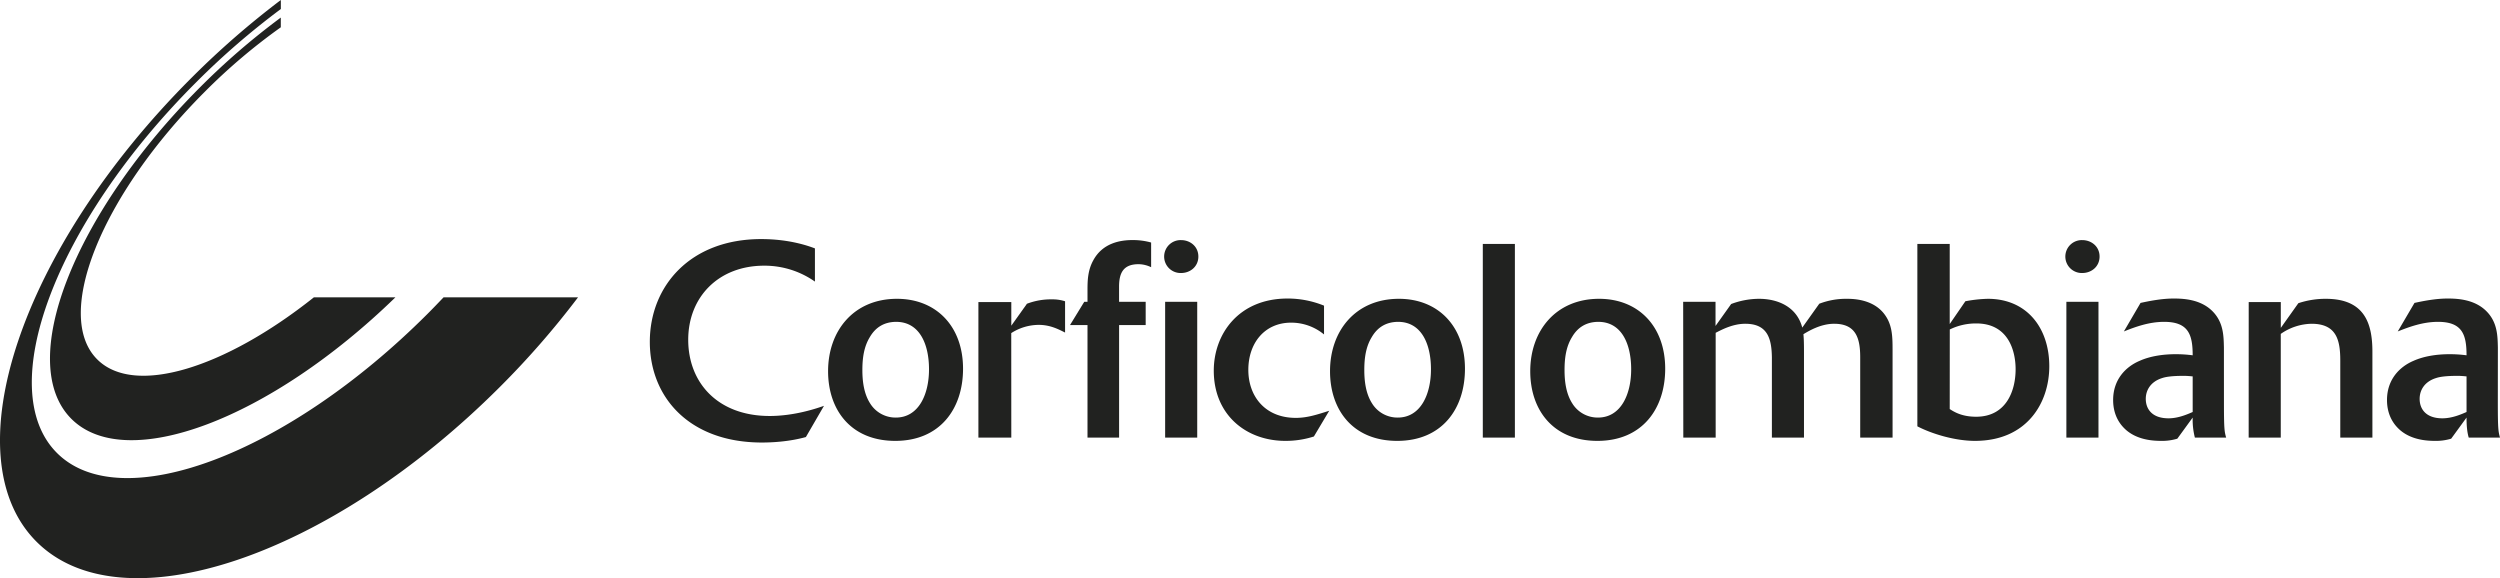
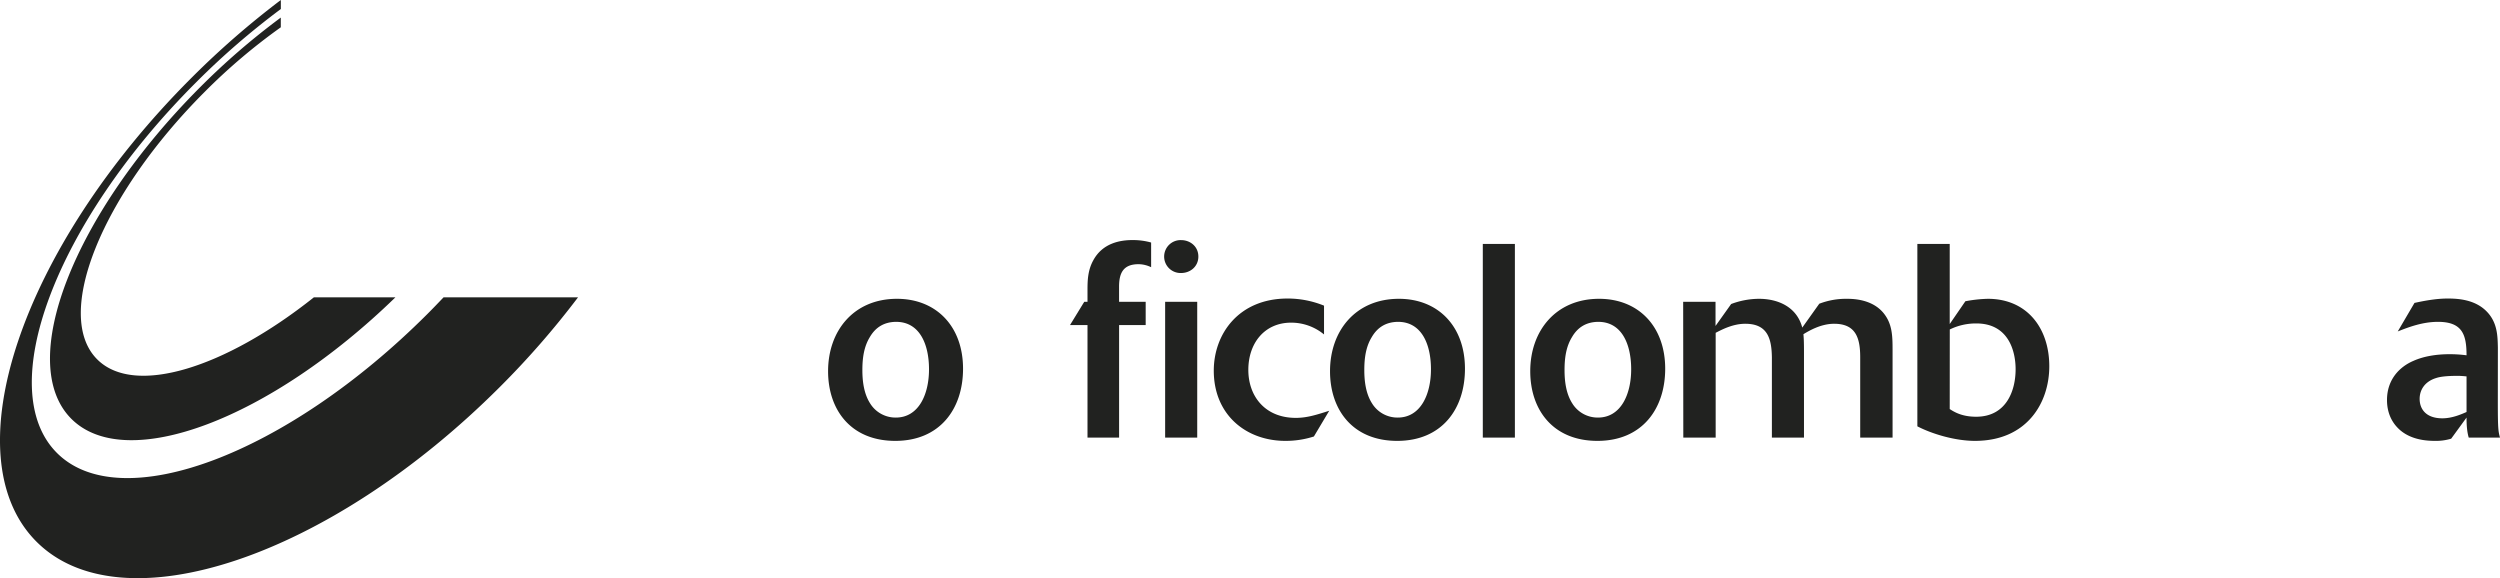
<svg xmlns="http://www.w3.org/2000/svg" id="Capa_1" data-name="Capa 1" width="1800" height="416.21" viewBox="0 0 1800 416.21">
  <defs>
    <style>.cls-1{fill:#212220;}</style>
  </defs>
-   <path class="cls-1" d="M580.24,314.67c-12,3.35-24.49,3.95-31.6,3.95-52.33,0-80.77-32.58-80.77-72.48,0-40.09,29-74,80.18-74,20.34,0,34,4.93,38.7,6.71v23.9a63.09,63.09,0,0,0-36.53-11.46c-33,0-54.7,22.71-54.7,53.32,0,31,21.32,54.9,58.65,54.9,18,0,34-5.53,39.1-7.31Z" />
  <path class="cls-1" d="M644.61,317.43c-32,0-48.39-22.32-48.39-50.16,0-29.23,18.57-52.13,49.58-52.13,28.24,0,47.59,19.74,47.59,50.35C693.39,294.32,676.8,317.43,644.61,317.43Zm.2-85.7c-7.9.19-14.22,3.55-18.57,11.05-4.34,7.11-5.33,15.41-5.33,23.7,0,7.7,1,16.79,5.53,23.89A21.5,21.5,0,0,0,645,300.65c16.39,0,23.89-16.59,23.89-34.77,0-18-6.72-34.15-23.69-34.15Z" />
-   <path class="cls-1" d="M728.14,315.06H704.45V217.5h23.69v17l11.26-15.8a48.39,48.39,0,0,1,18.17-3.16,28.75,28.75,0,0,1,9.28,1.38v22.52c-5.13-2.57-10.86-5.53-19-5.53a36.84,36.84,0,0,0-19.75,5.92Z" />
  <path class="cls-1" d="M805.75,315.06H783v-81H770.4l10.27-16.78H783v-8.69c0-6.51.2-14,4.15-21.13,6.71-12.44,19.35-14.61,28.24-14.61a48.23,48.23,0,0,1,13.42,1.77v17.78a21.05,21.05,0,0,0-9.08-2.18c-11.25,0-14,6.72-14,16.2v10.86h19.16v16.78H805.75Z" />
  <path class="cls-1" d="M862.82,184.72c0,7.12-5.73,11.85-12.44,11.85a11.85,11.85,0,1,1,0-23.69C856.9,172.88,862.82,177.42,862.82,184.72ZM862,315.06h-23.1V217.31H862Z" />
  <path class="cls-1" d="M946,314.27a66,66,0,0,1-20.54,3.16c-28.05,0-51.54-18.56-51.54-50.55,0-26.47,18-51.94,53.12-51.94a69.37,69.37,0,0,1,26.26,5.13v20.74a37.1,37.1,0,0,0-23.7-8.5c-19,0-30.8,14.62-30.8,34,0,19,12.05,34.56,34.16,34.56,8.1,0,14.81-2.17,24.09-5.13Z" />
  <path class="cls-1" d="M1006,317.43c-32,0-48.38-22.32-48.38-50.16,0-29.23,18.56-52.13,49.57-52.13,28.23,0,47.58,19.74,47.58,50.35C1054.8,294.32,1038.22,317.43,1006,317.43Zm.2-85.7c-7.9.19-14.22,3.55-18.57,11.05-4.35,7.11-5.33,15.41-5.33,23.7,0,7.7,1,16.79,5.53,23.89a21.47,21.47,0,0,0,18.56,10.28c16.39,0,23.9-16.59,23.9-34.77,0-18-6.71-34.15-23.7-34.15Z" />
  <path class="cls-1" d="M1090.72,315.06h-23.1V175.64h23.1Z" />
  <path class="cls-1" d="M1150.17,317.43c-32,0-48.39-22.32-48.39-50.16,0-29.23,18.57-52.13,49.57-52.13,28.24,0,47.59,19.74,47.59,50.35C1198.94,294.32,1182.36,317.43,1150.17,317.43Zm.19-85.7c-7.89.19-14.22,3.55-18.56,11.05-4.35,7.11-5.33,15.41-5.33,23.7,0,7.7,1,16.79,5.53,23.89a21.47,21.47,0,0,0,18.56,10.28c16.39,0,23.89-16.59,23.89-34.77,0-18-6.71-34.15-23.69-34.15Z" />
  <path class="cls-1" d="M1211.88,217.31h23.3v17.38l11.25-15.8a57.65,57.65,0,0,1,20-3.75c13.63,0,27.26,5.72,31.2,20.73l12.24-17.18a53.61,53.61,0,0,1,20-3.55c4.74,0,18.17.39,26.26,10.26,6.32,7.71,6.52,16.4,6.52,26.67v63h-23.3V257.2c0-13.82-3.16-24.09-18.76-24.09-9.68,0-18.17,5.13-22.12,7.5.2,2.37.4,4.74.4,12.64v61.81h-23.11V257.4c-.19-13.43-3-24.29-19.15-24.29-8.69,0-16.39,3.94-21.33,6.51v75.44h-23.3Z" />
  <path class="cls-1" d="M1403.8,233.3l11.26-16.39a98.4,98.4,0,0,1,16.2-1.77c28.23,0,44.23,21.12,44.23,48.57,0,26.27-16,53.72-53.51,53.72-14.62,0-31.21-5.13-41.48-10.47V175.64h23.3Zm0,61.22c3.36,2.17,8.89,5.53,19,5.53,21.93,0,28.44-19,28.44-34.17,0-13.42-5.33-33-28.24-33a42.69,42.69,0,0,0-19.16,4.34Z" />
-   <path class="cls-1" d="M1511.69,184.72c0,7.12-5.73,11.85-12.45,11.85a11.85,11.85,0,1,1,0-23.69C1505.76,172.88,1511.69,177.42,1511.69,184.72Zm-.79,130.34h-23.11V217.31h23.11Z" />
-   <path class="cls-1" d="M1601.24,289.58c0,19.75.39,21.14,1.58,25.48h-22.51a52,52,0,0,1-1.58-14.41l-11.06,15.2a38.1,38.1,0,0,1-11.85,1.58c-11.65,0-19.55-3.16-24.88-7.7-3.16-2.77-9.48-9.28-9.48-21.72,0-14.62,8.89-23.9,19.16-28.24,7.5-3.36,16.78-4.74,25.67-4.74a90.36,90.36,0,0,1,12.44.79c0-14.82-3-24.09-20.54-24.09-10.86,0-20.54,3.55-29,6.91l12-20.54c5.53-1.19,14.81-3.16,23.89-3.16,7.11,0,19.36.59,27.85,9.08,8.09,8.1,8.09,18,8.29,26.27ZM1578.73,271c-2.17-.2-4.35-.39-6.32-.39-9.08,0-13.23.79-15.6,1.58-8.29,2.57-11.85,8.69-11.85,15,0,6.92,4.15,14,16.39,14,7.11,0,13.82-3,17.38-4.55Z" />
-   <path class="cls-1" d="M1619.07,217.5h23.11v18.57l12.63-17.77a62,62,0,0,1,19.75-3.16c28,0,33.57,17.77,33.57,38.11v61.81H1685V259.57c0-14.81-2.76-26.46-20.73-26.46a40,40,0,0,0-22.12,7.3v74.65h-23.11Z" />
  <path class="cls-1" d="M1798.43,289.58c0,19.75.39,21.14,1.57,25.48h-22.51c-1.19-3.95-1.58-8.88-1.58-14.41l-11.06,15.2a38.06,38.06,0,0,1-11.85,1.58c-11.65,0-19.55-3.16-24.88-7.7-3.16-2.77-9.48-9.28-9.48-21.72,0-14.62,8.89-23.9,19.16-28.24,7.5-3.36,16.78-4.74,25.67-4.74a90.27,90.27,0,0,1,12.44.79c0-14.82-3-24.09-20.53-24.09-10.87,0-20.55,3.55-29,6.91l12.05-20.54c5.52-1.19,14.81-3.16,23.89-3.16,7.11,0,19.36.59,27.85,9.08,8.1,8.1,8.1,18,8.3,26.27ZM1775.91,271c-2.17-.2-4.35-.39-6.32-.39-9.08,0-13.23.79-15.6,1.58-8.3,2.57-11.85,8.69-11.85,15,0,6.92,4.15,14,16.39,14,7.11,0,13.83-3,17.38-4.55Z" />
  <path class="cls-1" d="M70,258.75C38.16,227,72.89,140.67,147.52,66a423.53,423.53,0,0,1,54.66-46.35v-7a512.26,512.26,0,0,0-57.94,50C52.66,154.35,11.09,261.25,51.38,301.55c39.5,39.5,143,.34,233.33-87.48H226C161.64,265.29,96.64,285.42,70,258.75Zm249.38-44.68c-3.82,4-7.72,8.08-11.73,12.08C206.39,327.38,87,372.14,41,326.12S39.73,160.72,141,59.49a549,549,0,0,1,61.21-53V0A615.15,615.15,0,0,0,137.7,56.22C14.76,179.14-35.12,328.56,26.27,390S237.07,401.45,360,278.52a616.87,616.87,0,0,0,56.19-64.45Z" />
</svg>